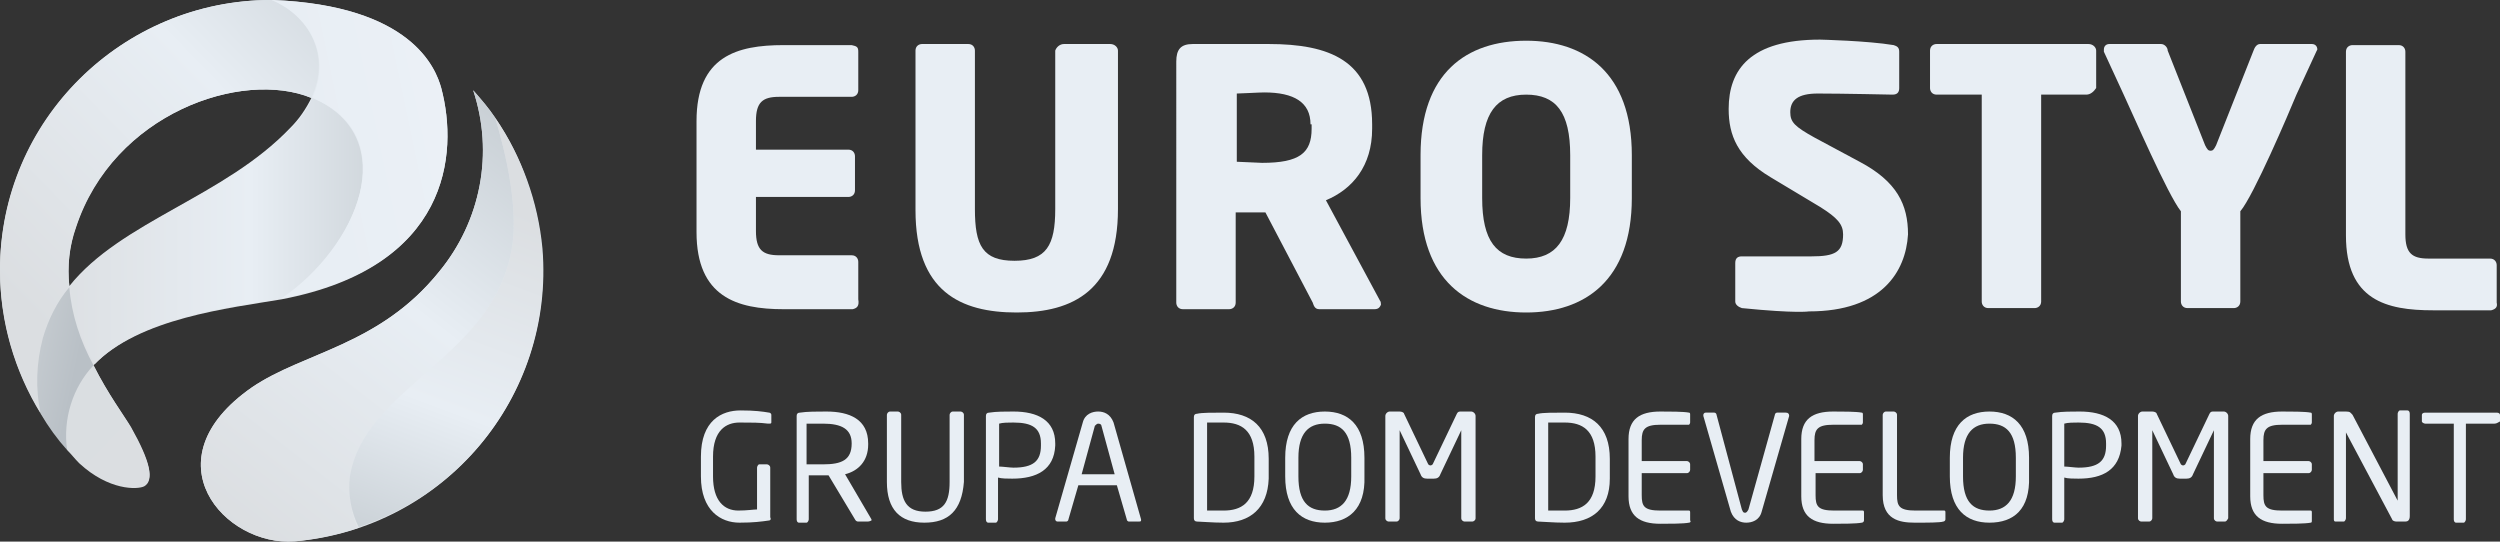
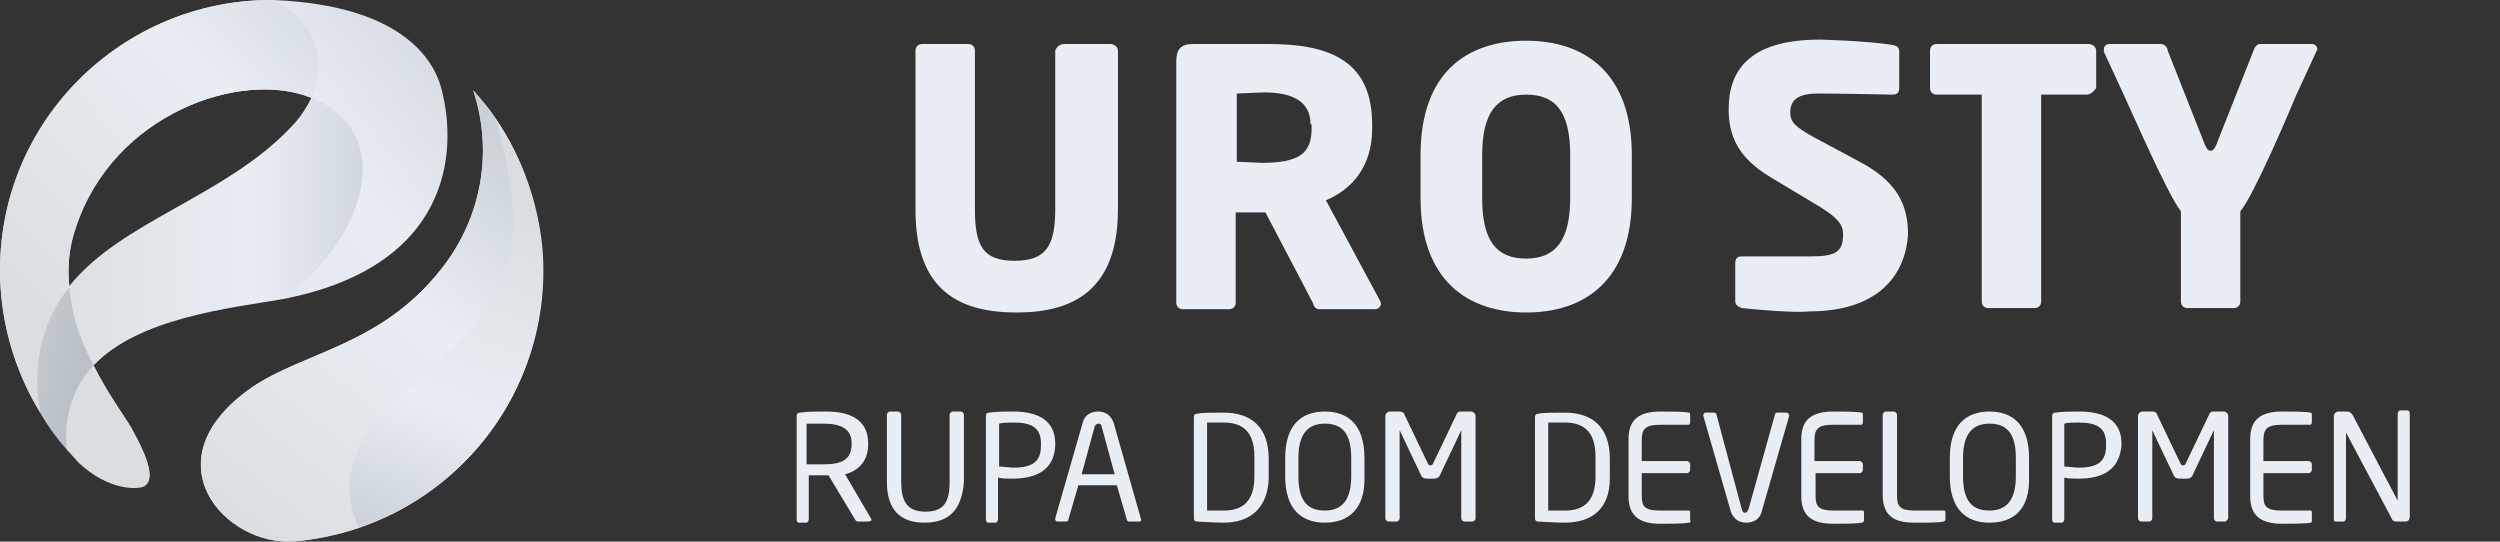
<svg xmlns="http://www.w3.org/2000/svg" id="Warstwa_2" viewBox="0 0 227.2 49.223">
  <rect x="0" y="0" width="227.2" height="49.223" fill="#333333" stroke="none" />
  <defs>
    <linearGradient id="Gradient_bez_nazwy_64" x1="2.15" y1="1039.889" x2="51.379" y2="1000.925" gradientTransform="translate(0 -1008)" gradientUnits="userSpaceOnUse">
      <stop offset="0" stop-color="#dbdee1" />
      <stop offset=".52" stop-color="#e8eef4" />
      <stop offset="1" stop-color="#c1c8cd" />
    </linearGradient>
    <linearGradient id="Gradient_bez_nazwy_63" x1="14.485" y1="1055.468" x2="63.706" y2="1016.504" gradientTransform="translate(0 -1008)" gradientUnits="userSpaceOnUse">
      <stop offset="0" stop-color="#dbdee1" />
      <stop offset=".52" stop-color="#e8eef4" />
      <stop offset="1" stop-color="#c1c8cd" />
    </linearGradient>
    <linearGradient id="Gradient_bez_nazwy_62" x1="13.983" y1="1051.509" x2="6.29" y2="1044.159" gradientTransform="translate(0 -1008)" gradientUnits="userSpaceOnUse">
      <stop offset="0" stop-color="#dbdee1" />
      <stop offset="1" stop-color="#dadee1" />
    </linearGradient>
    <linearGradient id="Gradient_bez_nazwy_61" x1="1.005" y1="1034.742" x2="37.688" y2="999.051" gradientTransform="translate(0 -1008)" gradientUnits="userSpaceOnUse">
      <stop offset="0" stop-color="#dbdee1" />
      <stop offset=".52" stop-color="#e8eef4" />
      <stop offset="1" stop-color="#c1c8cd" />
    </linearGradient>
    <linearGradient id="Gradient_bez_nazwy_60" x1="21.794" y1="1056.627" x2="52.32" y2="1017.357" gradientTransform="translate(0 -1008)" gradientUnits="userSpaceOnUse">
      <stop offset="0" stop-color="#dbdee1" />
      <stop offset=".52" stop-color="#e8eef4" />
      <stop offset="1" stop-color="#c1c8cd" />
    </linearGradient>
    <linearGradient id="Gradient_bez_nazwy_59" x1="46.91" y1="1027.041" x2="33.991" y2="1061.51" gradientTransform="translate(0 -1008)" gradientUnits="userSpaceOnUse">
      <stop offset="0" stop-color="#dbdee1" />
      <stop offset=".52" stop-color="#e8eef4" />
      <stop offset="1" stop-color="#c1c8cd" />
    </linearGradient>
    <linearGradient id="Gradient_bez_nazwy_58" x1="3.38" y1="1029" x2="40.674" y2="1029" gradientTransform="translate(0 -1008)" gradientUnits="userSpaceOnUse">
      <stop offset="0" stop-color="#dbdee1" />
      <stop offset=".52" stop-color="#e8eef4" />
      <stop offset="1" stop-color="#c1c8cd" />
    </linearGradient>
    <linearGradient id="Gradient_bez_nazwy_57" x1="3.15" y1="1040.86" x2="6.914" y2="1041.65" gradientTransform="translate(0 -1008)" gradientUnits="userSpaceOnUse">
      <stop offset="0" stop-color="#c4cacf" />
      <stop offset="1" stop-color="#b9c0c6" />
    </linearGradient>
    <linearGradient id="Gradient_bez_nazwy_56" x1="28.343" y1="1020.887" x2="40.062" y2="1018.434" gradientTransform="translate(0 -1008)" gradientUnits="userSpaceOnUse">
      <stop offset="0" stop-color="#e8eef4" />
      <stop offset="1" stop-color="#ebf0f6" />
    </linearGradient>
  </defs>
  <path d="M8.5,33.2c4.1-4.3,12.4-5.2,17.1-6h0c15.2-2.9,16.1-13.2,14.5-19.2-.5-1.8-2.7-7.5-15.3-8h-.1C11.1,0,0,10.9,0,24.5c0,6,2.2,11.8,6.1,16.3.4.4.7.8,1.1,1.2,2.7,2.5,5.3,2.4,5.9,2.1.9-.5.6-2.1-1.2-5.3-.6-1-2.1-3-3.4-5.6ZM6.9,20.7c3.4-10.4,15.1-14.4,21.4-11.8h0c-.5,1-1.1,1.9-1.9,2.7-6,6.3-15.4,8.5-20.1,14.4-.2-1.8,0-3.6.6-5.3Z" fill="url(#Gradient_bez_nazwy_64)" />
  <path d="M45,10.7c-.6-.9-1.3-1.7-2-2.5,1.9,5.7.7,11.9-3.1,16.5-5.4,6.7-12.3,7.3-17,10.5-9.5,6.6-2.5,14.5,3.9,14,13.6-1.2,23.6-13.1,22.5-26.6-.4-4.3-1.9-8.4-4.3-11.9Z" fill="url(#Gradient_bez_nazwy_63)" />
  <path d="M8.5,33.2c-2,2-2.8,4.9-2.4,7.7.4.4.7.8,1.1,1.2,2.7,2.5,5.3,2.4,5.9,2.1.9-.5.6-2.1-1.2-5.3-.6-1.1-2.1-3.1-3.4-5.7Z" fill="url(#Gradient_bez_nazwy_62)" />
  <path d="M3.9,30.6c.5-1.7,1.3-3.2,2.4-4.6-.2-1.8,0-3.7.6-5.4,3.4-10.3,15.1-14.3,21.4-11.7h0c1.8-3.8-.2-7.5-3.6-8.9h-.1C11.1,0,0,11,0,24.6c0,4.6,1.3,9.1,3.7,13-.5-2.3-.4-4.7.2-7Z" fill="url(#Gradient_bez_nazwy_61)" />
  <path d="M31.8,43.3c1.4-8,12.5-10.6,14.6-20.1.9-4-.5-9.5-1.4-12.5-.6-.9-1.3-1.7-2-2.5,1.9,5.7.7,11.9-3.1,16.5-5.4,6.7-12.3,7.3-17,10.5-9.5,6.6-2.5,14.5,3.9,14,2-.2,3.9-.6,5.7-1.2-.6-1.4-.9-3.1-.7-4.7Z" fill="url(#Gradient_bez_nazwy_60)" />
  <path d="M45,10.7c.9,3,2.3,8.5,1.4,12.5-2.1,9.5-13.3,12.1-14.6,20.1-.2,1.6.1,3.2.8,4.6,12.9-4.3,19.8-18.2,15.4-31.1-.7-2.2-1.7-4.2-3-6.1Z" fill="url(#Gradient_bez_nazwy_59)" />
  <path d="M28.4,8.9c-.5,1-1.1,1.9-1.9,2.7-6,6.3-15.4,8.5-20.1,14.4.3,2.5,1,4.9,2.2,7.1,4.1-4.3,12.4-5.2,17.1-6,6.7-4.5,11-14.6,2.7-18.2Z" fill="url(#Gradient_bez_nazwy_58)" />
  <path d="M8.5,33.2c-1.2-2.2-2-4.6-2.2-7.1-1.1,1.3-1.9,2.9-2.4,4.6-.6,2.3-.7,4.6-.2,6.9.7,1.2,1.5,2.3,2.4,3.3-.4-2.8.5-5.7,2.4-7.7Z" fill="url(#Gradient_bez_nazwy_57)" />
-   <path d="M28.4,8.9c8.4,3.5,4,13.6-2.8,18.2h0c15.2-2.8,16.1-13.1,14.5-19.1-.5-1.8-2.7-7.5-15.4-8,3.5,1.5,5.4,5.1,3.7,8.9Z" fill="url(#Gradient_bez_nazwy_56)" />
-   <path d="M77.5,28.1h-6.3c-4.2,0-7.9-1.1-7.9-7v-10.1c0-5.9,3.7-6.9,7.9-6.9h6.2c.5.1.6.2.6.6v3.5c0,.4-.3.6-.6.6h-6.6c-1.5,0-2.1.5-2.1,2.2v2.6h8.4c.4,0,.6.3.6.6v3.1c0,.4-.3.6-.6.6h-8.4v3.1c0,1.7.6,2.2,2.1,2.2h6.6c.4,0,.6.3.6.6v3.4c.1.6-.1.8-.5.9h0Z" fill="#e8eef4" />
  <path d="M92.4,28.4c-5.1,0-9.2-1.9-9.2-9.3V4.6c0-.4.3-.6.6-.6h4.2c.4,0,.6.3.6.6v14.4c0,3.3.7,4.7,3.6,4.7s3.7-1.4,3.7-4.7V4.6c.1-.3.4-.6.8-.6h4.2c.4,0,.7.3.7.6v14.4c0,7.4-4.1,9.4-9.2,9.4h0Z" fill="#e8eef4" />
  <path d="M124.9,28.1h-5c-.4,0-.5-.3-.6-.6l-4.3-8.2h-2.7v8.2c0,.4-.3.6-.6.6h-4.2c-.4,0-.6-.3-.6-.6V5.6c0-1.1.4-1.6,1.5-1.6h6.9c5.5,0,9.4,1.5,9.4,7.3v.4c0,3.4-1.8,5.5-4.2,6.5l4.9,9.1c.1.1.1.3.1.4-.1.2-.2.4-.6.4h0ZM119.1,11.3c0-2-1.5-2.9-4.2-2.9-.5,0-2.1.1-2.5.1v6.2c.4,0,1.9.1,2.3.1,3.4,0,4.5-.9,4.5-3.1v-.4h-.1Z" fill="#e8eef4" />
  <path d="M138.7,28.4c-5.3,0-9.6-2.9-9.6-10.4v-3.9c0-7.5,4.2-10.4,9.6-10.4,5.3,0,9.6,2.9,9.6,10.4v3.9c0,7.5-4.3,10.4-9.6,10.4h0ZM142.7,14.1c0-3.9-1.3-5.5-4-5.5s-4,1.7-4,5.5v3.9c0,3.9,1.3,5.5,4,5.5s4-1.7,4-5.5v-3.9h0Z" fill="#e8eef4" />
  <path d="M189.6,8.6h-4.1v18.8c0,.4-.3.6-.6.6h-4.2c-.4,0-.6-.3-.6-.6V8.6h-4.1c-.4,0-.6-.3-.6-.6v-3.4c0-.4.3-.6.6-.6h13.8c.4,0,.7.3.7.6v3.4c-.2.3-.5.6-.9.6h0Z" fill="#e8eef4" />
  <path d="M210.5,4.7l-1.8,3.9c-.7,1.7-3.9,9.2-5.1,10.6h0v8.2c0,.4-.3.6-.6.6h-4.2c-.4,0-.6-.3-.6-.6v-8.2c-1.2-1.5-4.4-8.9-5.2-10.6l-1.8-3.9v-.2c0-.3.2-.5.5-.5h4.7c.3,0,.6.3.6.6l3.4,8.6c.2.4.3.5.5.5s.3-.1.5-.5l3.4-8.6c.1-.3.3-.6.6-.6h4.7c.3,0,.5.2.5.5l-.1.2h0Z" fill="#e8eef4" />
-   <path d="M226.4,28.2h-5.3c-4.2,0-7.9-.9-7.9-6.8V4.7c0-.4.3-.6.6-.6h4.2c.4,0,.6.3.6.6v16.6c0,1.7.6,2.2,2.1,2.2h5.6c.4,0,.6.3.6.6v3.4c.1.4-.1.6-.5.7h0Z" fill="#e8eef4" />
  <path d="M164.4,28.3s-1.1.2-6.1-.3c-.3-.1-.6-.3-.6-.6v-3.5c0-.5.3-.6.6-.6h.1c-.1,0,4.9,0,6.2,0,2.2,0,2.9-.4,2.9-2,0-.9-.5-1.5-2.1-2.5l-4.5-2.7c-3-1.8-3.8-3.8-3.8-6.2,0-3.6,2-6.3,8.3-6.3,0,0,4.3.1,6.7.5.3.1.5.2.5.6v3.3c0,.3-.1.6-.6.6,0,0-4.6-.1-6.8-.1-1.8,0-2.5.6-2.5,1.7,0,.9.4,1.3,2.2,2.3l4.1,2.2c3.4,1.8,4.4,3.9,4.4,6.6-.2,3.4-2.4,7-9,7h0Z" fill="#e8eef4" />
-   <path d="M69.9,47.3c-.7.1-1.4.2-2.7.2-1.7,0-3.5-1.1-3.5-4.2v-1.8c0-3.3,1.9-4.2,3.6-4.2,1.3,0,2,.1,2.6.2.1,0,.2.1.2.2v.7c0,.1-.1.1-.2.1h-.1c-.8-.1-1.4-.1-2.6-.1s-2.4.7-2.4,3.1v1.8c0,2.2,1,3.1,2.3,3.1.8,0,1.4-.1,1.7-.1v-3.8c0-.1.1-.3.2-.3h.7c.1,0,.3.1.3.3v4.5c.1.2,0,.3-.1.3h0Z" fill="#e8eef4" />
  <path d="M78.8,47.4h-.8q-.2,0-.3-.2l-2.4-4h-1.8v4c0,.1-.1.3-.2.3h-.7c-.1,0-.2-.1-.2-.3v-9.4c0-.2.1-.3.3-.3.6-.1,1.6-.1,2.4-.1,2.1,0,3.8.7,3.8,2.9v.1c0,1.5-.9,2.4-2.1,2.7l2.4,4.1v.1c-.2.1-.3.1-.4.1h0ZM77.4,40.3c0-1.3-.9-1.8-2.6-1.8h-1.5v3.7h1.5c1.7,0,2.6-.4,2.6-1.9h0Z" fill="#e8eef4" />
  <path d="M84,47.5c-2.2,0-3.4-1.2-3.4-3.7v-6.1c0-.1.1-.3.3-.3h.7c.1,0,.3.1.3.3v6.1c0,1.7.5,2.7,2.2,2.7s2.2-.9,2.2-2.7v-6.1c0-.1.1-.3.3-.3h.7c.1,0,.3.1.3.3v6.1c-.2,2.6-1.4,3.7-3.6,3.7h0Z" fill="#e8eef4" />
  <path d="M92,43.5c-.4,0-1,0-1.3-.1v3.8c0,.1-.1.3-.2.3h-.7c-.1,0-.2-.1-.2-.3v-9.4c0-.2.1-.3.3-.3.6-.1,1.5-.1,2.2-.1,2.2,0,3.8.8,3.8,2.9v.2c-.1,2.2-1.7,3-3.9,3h0ZM94.6,40.3c0-1.4-.8-1.9-2.5-1.9-.4,0-1,0-1.3.1v3.9c.3,0,1,.1,1.3.1,1.8,0,2.5-.6,2.5-2v-.2h0Z" fill="#e8eef4" />
  <path d="M103.4,47.4h-.8c-.1,0-.2-.1-.2-.2l-.9-3.1h-3.5l-.9,3.1c0,.1-.1.2-.2.2h-.8c-.1,0-.2-.1-.2-.2v-.1l2.5-8.7c.2-.8.9-1,1.4-1s1.1.2,1.4,1l2.5,8.8v.1c0,.1-.1.1-.3.1h0ZM100.1,38.7c0-.1-.1-.2-.3-.2-.1,0-.2.1-.3.2l-1.2,4.4h3l-1.2-4.4h0Z" fill="#e8eef4" />
  <path d="M111.2,47.5c-1,0-2.1-.1-2.4-.1-.2,0-.3-.1-.3-.3v-9.2c0-.2.1-.3.3-.3.4-.1,1.4-.1,2.4-.1,2.5,0,4.1,1.3,4.1,4.2v1.8c-.1,2.7-1.7,4-4.1,4h0ZM114,41.5c0-2.4-1.2-3.1-2.8-3.1h-1.5v8h1.5c1.6,0,2.8-.7,2.8-3.1v-1.8h0Z" fill="#e8eef4" />
  <path d="M120.4,47.5c-2.1,0-3.6-1.2-3.6-4.2v-1.7c0-3,1.5-4.2,3.6-4.2s3.6,1.2,3.6,4.2v1.7c.1,3-1.5,4.2-3.6,4.2h0ZM122.8,41.6c0-2.3-.9-3.1-2.4-3.1s-2.4.9-2.4,3.1v1.7c0,2.3.9,3.1,2.4,3.1s2.4-.9,2.4-3.1v-1.7h0Z" fill="#e8eef4" />
  <path d="M133.8,47.4h-.7c-.1,0-.3-.1-.3-.3v-8h0l-1.9,4c-.1.3-.3.4-.6.4h-.6c-.3,0-.5-.1-.6-.4l-1.9-4h0v8c0,.1-.1.3-.3.3h-.7c-.1,0-.3-.1-.3-.3v-9.3c0-.2.2-.4.4-.4h.9c.2,0,.4.1.4.2l2.2,4.6q.1.1.2.1t.2-.1l2.2-4.6c.1-.2.2-.2.4-.2h.9c.2,0,.4.2.4.4v9.3c0,.2-.2.3-.3.3h0Z" fill="#e8eef4" />
  <path d="M142.2,47.5c-1,0-2.1-.1-2.4-.1-.2,0-.3-.1-.3-.3v-9.2c0-.2.1-.3.3-.3.4-.1,1.4-.1,2.4-.1,2.5,0,4.1,1.3,4.1,4.2v1.8c0,2.7-1.6,4-4.1,4h0ZM145,41.5c0-2.4-1.2-3.1-2.8-3.1h-1.5v8h1.5c1.6,0,2.8-.7,2.8-3.1v-1.8h0Z" fill="#e8eef4" />
  <path d="M153.5,47.5c-.5.1-1.8.1-2.6.1-1.9,0-2.9-.7-2.9-2.5v-5.2c0-1.8,1-2.5,2.9-2.5.8,0,2.1,0,2.6.1.1,0,.1.1.1.2v.7c0,.1-.1.2-.1.2h-2.6c-1.4,0-1.7.4-1.7,1.4v1.9h4.1c.1,0,.3.1.3.3v.5c0,.1-.1.3-.3.3h-4.1v2c0,1,.2,1.4,1.7,1.4h2.6c.1,0,.1.1.1.2v.7c.1.1,0,.2-.1.2h0Z" fill="#e8eef4" />
  <path d="M162.6,37.8l-2.5,8.7c-.2.8-.9,1-1.4,1s-1.1-.2-1.4-1l-2.5-8.7v-.1c0-.1.1-.2.2-.2h.8c.1,0,.2.1.2.2l2.3,8.6c.1.2.1.3.3.3.1,0,.2-.1.3-.3l2.4-8.6c0-.1.1-.2.2-.2h.8c.2,0,.3.1.3.3h0Z" fill="#e8eef4" />
  <path d="M169.2,47.5c-.5.1-1.8.1-2.6.1-1.9,0-2.9-.7-2.9-2.5v-5.2c0-1.8,1-2.5,2.9-2.5.8,0,2.1,0,2.6.1.1,0,.1.1.1.2v.7c0,.1-.1.2-.1.2h-2.6c-1.4,0-1.7.4-1.7,1.4v1.9h4.1c.1,0,.3.1.3.3v.5c0,.1-.1.3-.3.3h-4v2c0,1,.2,1.4,1.7,1.4h2.6c.1,0,.1.1.1.2v.7c0,.1-.1.2-.2.2h0Z" fill="#e8eef4" />
  <path d="M176.6,47.4c-.3.1-1.4.1-2.6.1-1.4,0-2.9-.3-2.9-2.5v-7.3c0-.1.1-.3.3-.3h.7c.1,0,.3.1.3.3v7.3c0,1,.2,1.4,1.7,1.4h2.6c.1,0,.1.1.1.2v.6c0,.1-.1.2-.2.2h0Z" fill="#e8eef4" />
  <path d="M180.8,47.5c-2.1,0-3.6-1.2-3.6-4.2v-1.7c0-3,1.5-4.2,3.6-4.2s3.6,1.2,3.6,4.2v1.7c.1,3-1.4,4.2-3.6,4.2h0ZM183.2,41.6c0-2.3-.9-3.1-2.4-3.1s-2.4.9-2.4,3.1v1.7c0,2.3.9,3.1,2.4,3.1s2.4-.9,2.4-3.1v-1.7h0Z" fill="#e8eef4" />
  <path d="M188.9,43.5c-.4,0-1,0-1.3-.1v3.8c0,.1-.1.3-.2.3h-.7c-.1,0-.2-.1-.2-.3v-9.4c0-.2.1-.3.3-.3.6-.1,1.5-.1,2.2-.1,2.2,0,3.8.8,3.8,2.9v.2c-.2,2.2-1.7,3-3.9,3h0ZM191.4,40.3c0-1.4-.8-1.9-2.5-1.9-.4,0-1,0-1.3.1v3.9c.3,0,1,.1,1.3.1,1.8,0,2.5-.6,2.5-2v-.2h0Z" fill="#e8eef4" />
  <path d="M202.2,47.4h-.7c-.1,0-.3-.1-.3-.3v-8h0l-1.9,4c-.1.3-.3.4-.6.4h-.6c-.3,0-.5-.1-.6-.4l-1.9-4h0v8c0,.1-.1.3-.3.3h-.7c-.1,0-.3-.1-.3-.3v-9.3c0-.2.2-.4.4-.4h.9c.2,0,.4.1.4.2l2.2,4.6q.1.1.2.1t.2-.1l2.2-4.6c.1-.2.2-.2.4-.2h.9c.2,0,.4.2.4.4v9.3c-.1.2-.2.3-.3.3h0Z" fill="#e8eef4" />
  <path d="M210,47.5c-.5.1-1.8.1-2.6.1-1.9,0-2.9-.7-2.9-2.5v-5.2c0-1.8,1-2.5,2.9-2.5.8,0,2.1,0,2.6.1.1,0,.1.1.1.2v.7c0,.1-.1.2-.1.2h-2.6c-1.4,0-1.7.4-1.7,1.4v1.9h4.1c.1,0,.3.1.3.3v.5c0,.1-.1.3-.3.3h-4.1v2c0,1,.2,1.4,1.7,1.4h2.6c.1,0,.1.1.1.2v.7c0,.1,0,.2-.1.2h0Z" fill="#e8eef4" />
  <path d="M218.6,47.4h-.8c-.2,0-.4-.1-.4-.2l-4.2-7.9h0v7.8c0,.1-.1.3-.2.3h-.7c-.1,0-.2,0-.2-.2v-9.4c0-.2.2-.4.4-.4h.7c.4,0,.4.1.6.3l4.1,7.8h0v-7.9c0-.1.1-.3.2-.3h.7c.1,0,.2.1.2.3v9.3c0,.4-.2.5-.4.5h0Z" fill="#e8eef4" />
-   <path d="M226.7,38.5h-2.6v8.7c0,.1-.1.3-.2.3h-.7c-.1,0-.2-.1-.2-.3v-8.7h-2.6c-.1,0-.3-.1-.3-.2v-.6c0-.1.1-.2.3-.2h6.5c.2,0,.3.1.3.2v.6c-.2.1-.3.2-.5.2h0Z" fill="#e8eef4" />
</svg>